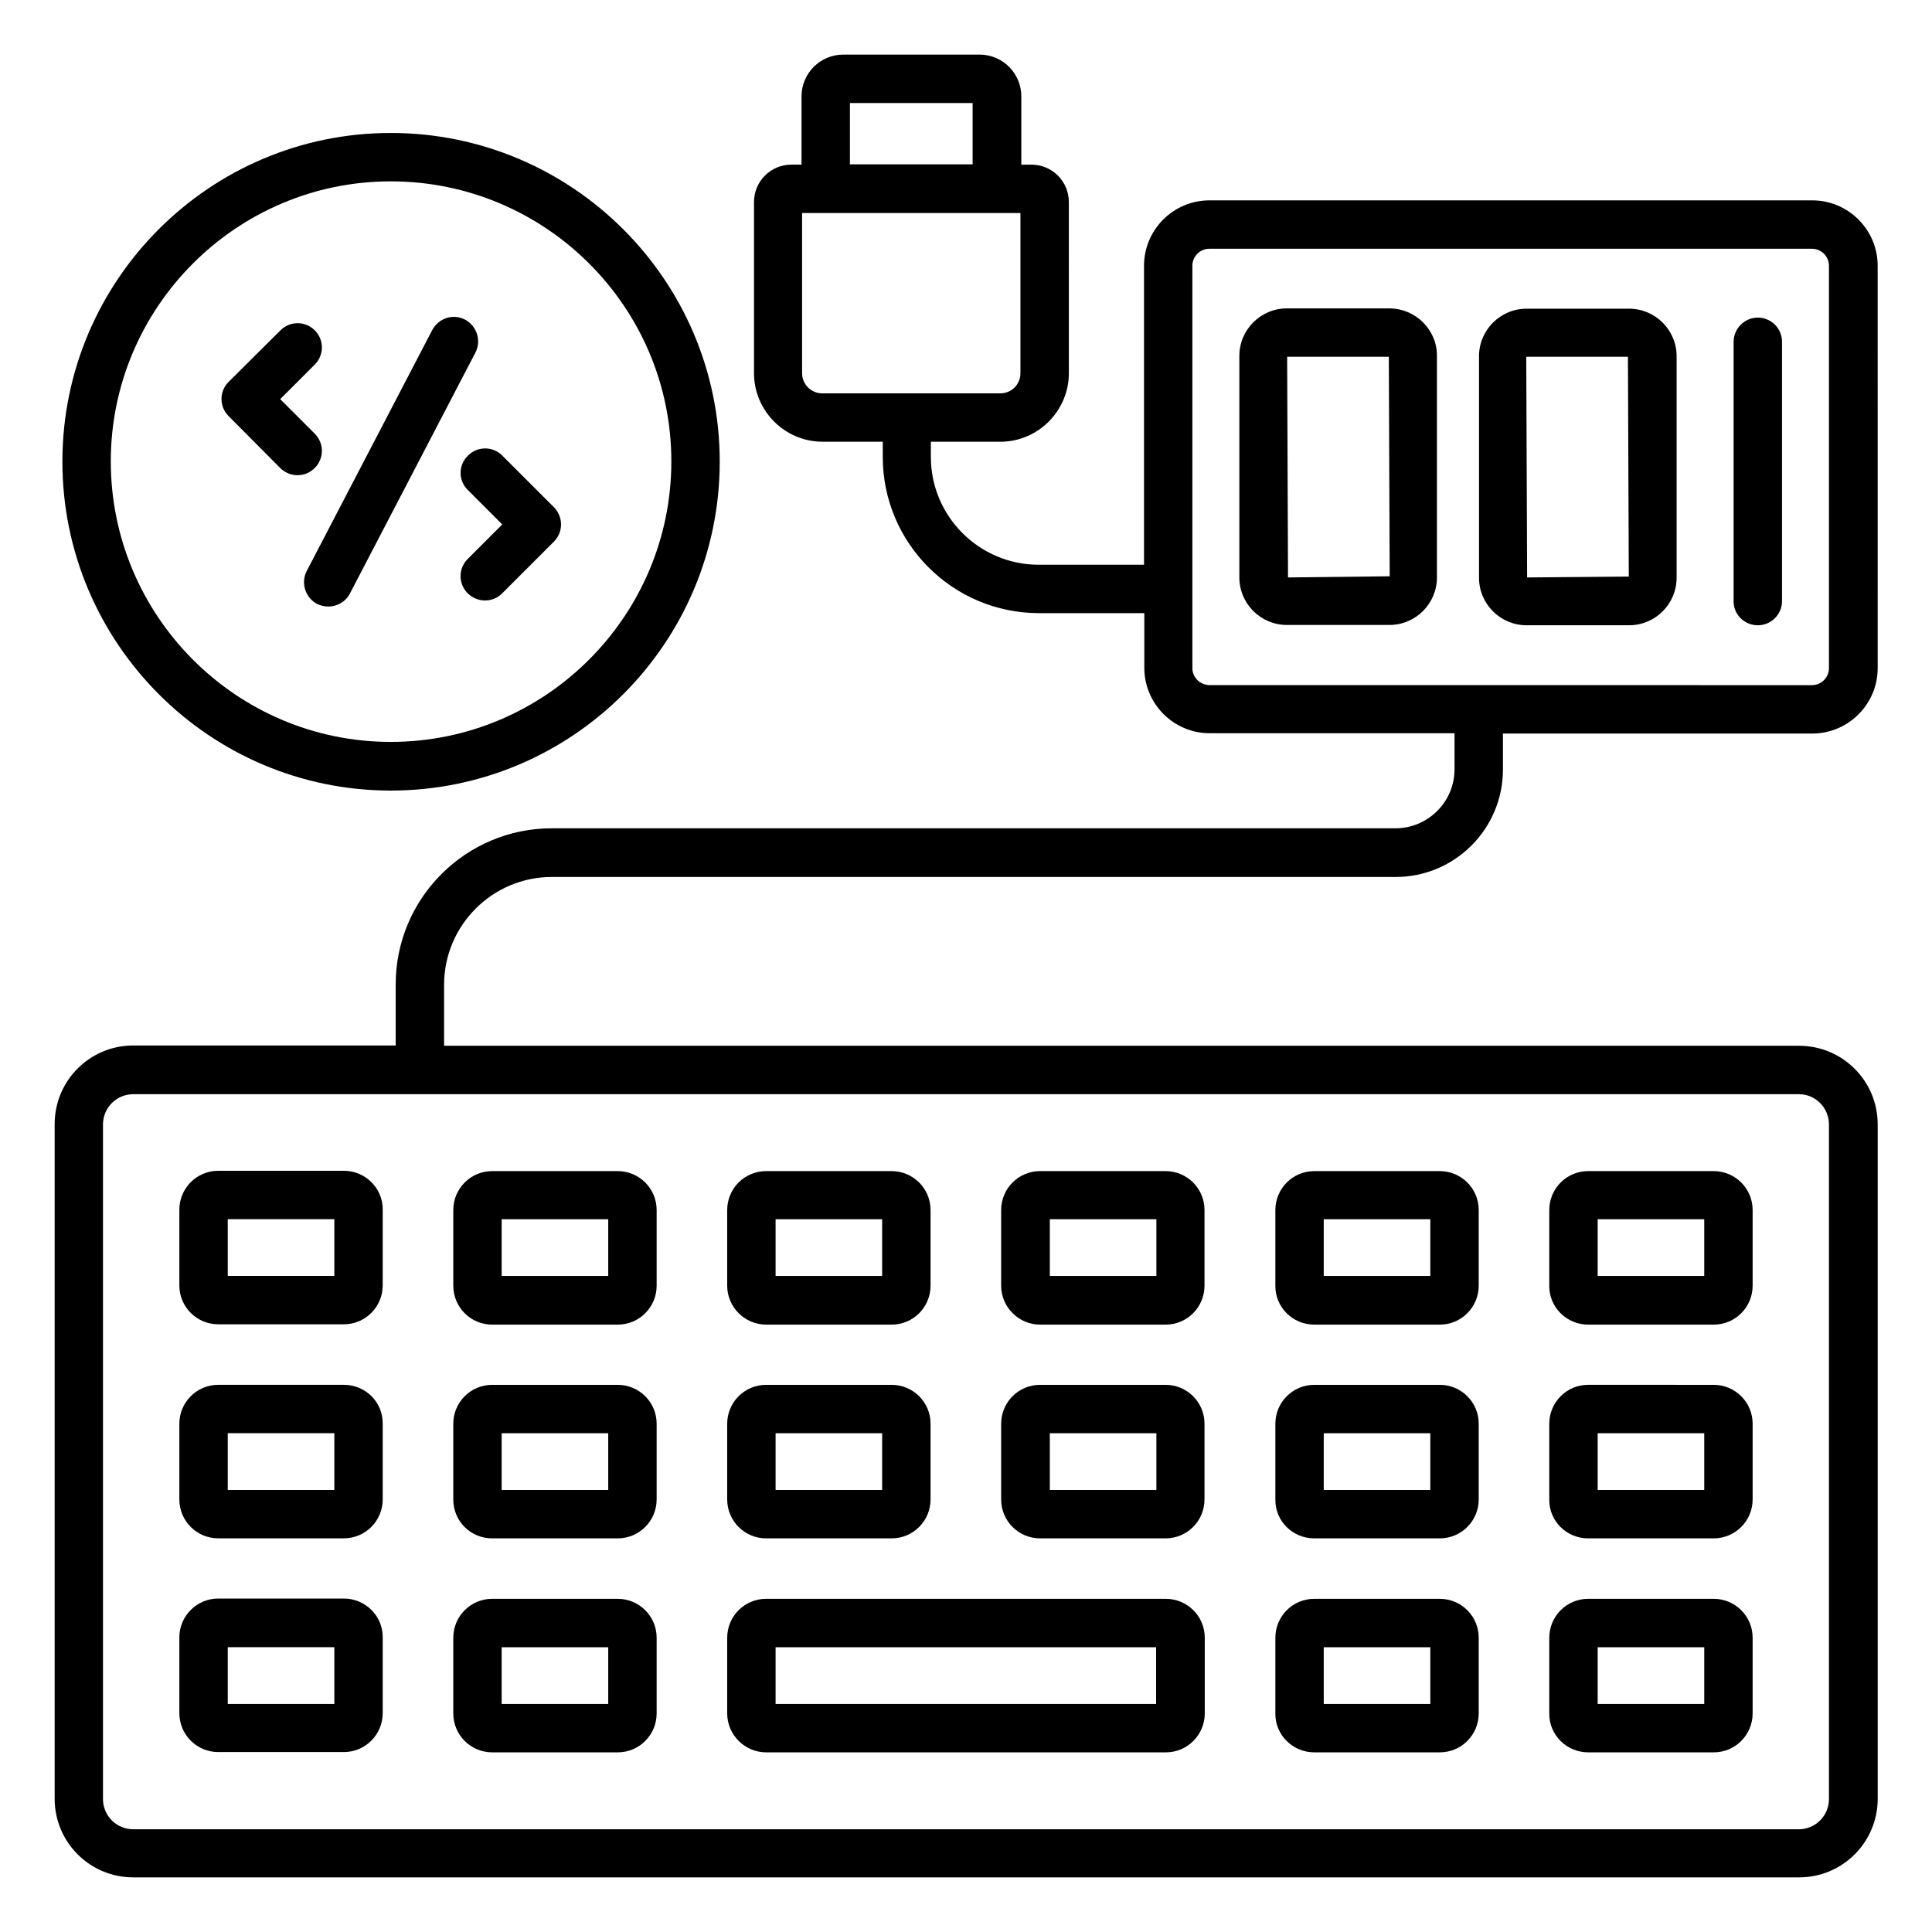
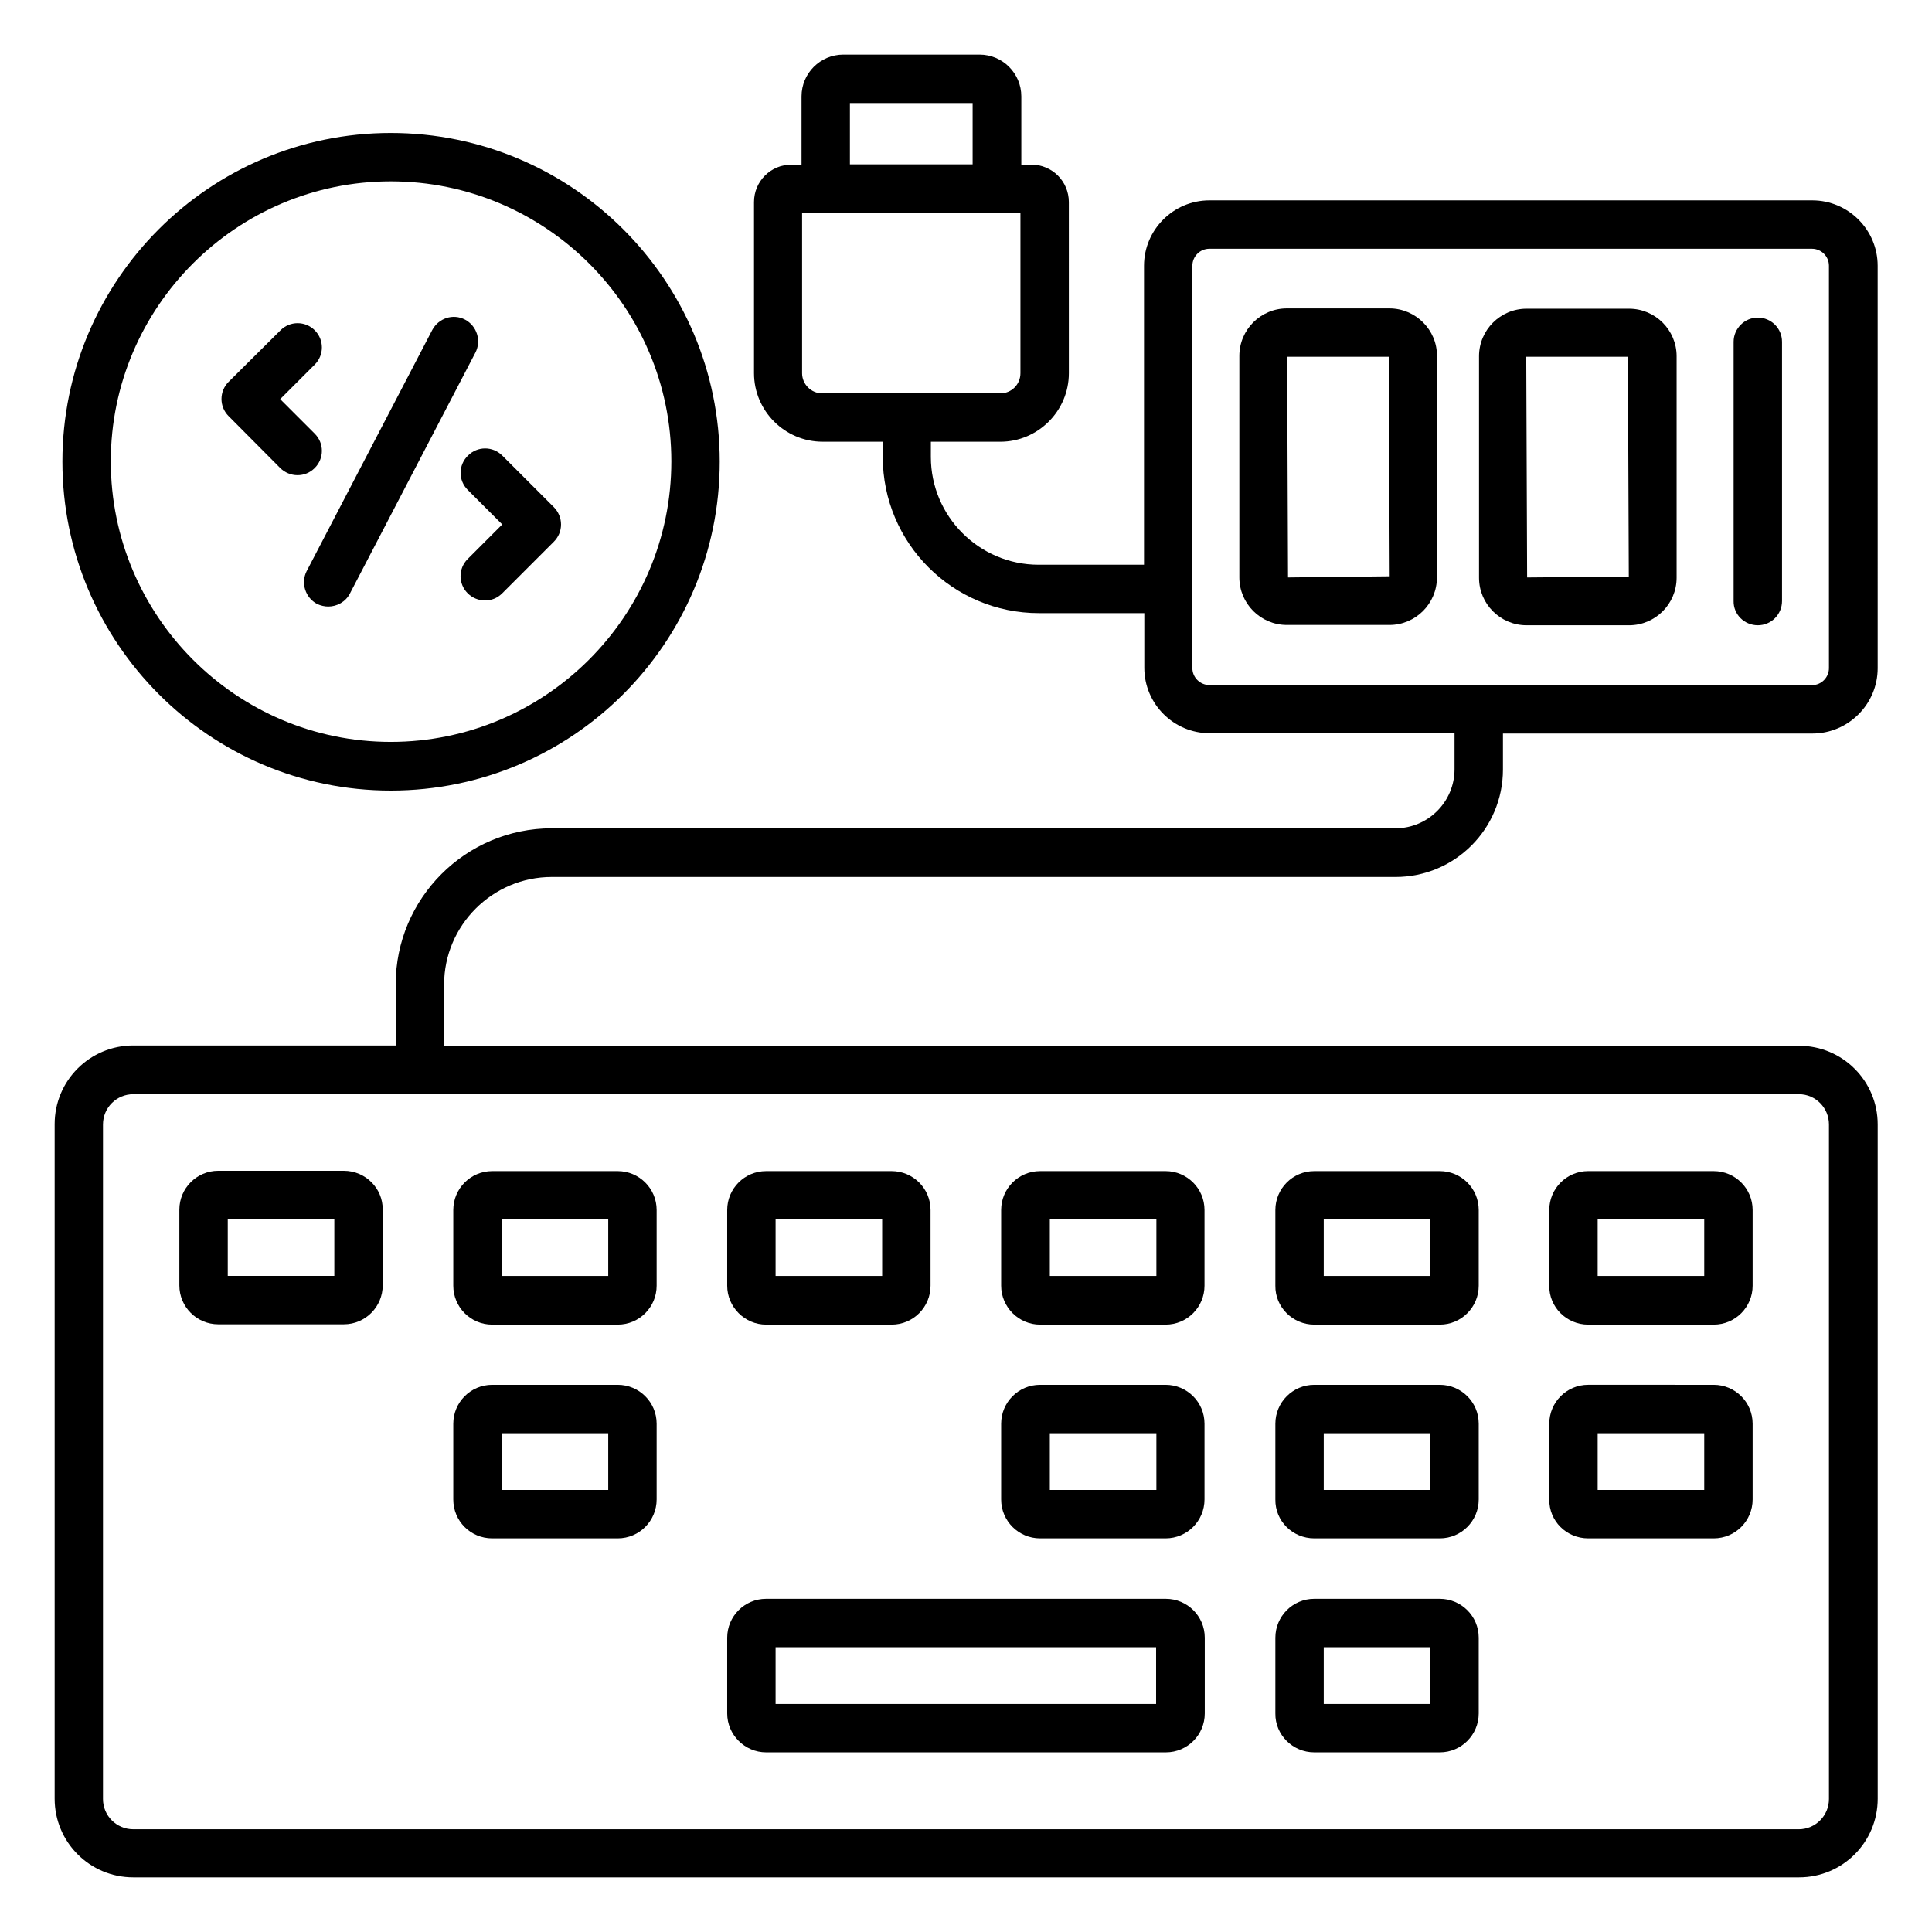
<svg xmlns="http://www.w3.org/2000/svg" fill="#000000" width="800px" height="800px" version="1.1" viewBox="144 144 512 512">
  <g>
    <path d="m235.12 454.27h-33.285c-5.727 0-10.305 4.656-10.305 10.305v20.074c0 5.727 4.656 10.305 10.305 10.305h33.281c5.727 0 10.305-4.656 10.305-10.305v-20.074c0.078-5.648-4.578-10.305-10.301-10.305zm-2.519 27.859h-28.242v-15.039h28.242z" />
    <path d="m274.43 495.04h33.281c5.727 0 10.305-4.656 10.305-10.305v-20.074c0-5.727-4.656-10.305-10.305-10.305h-33.281c-5.727 0-10.305 4.656-10.305 10.305v20.074c-0.004 5.648 4.578 10.305 10.305 10.305zm2.516-27.938h28.242v15.039h-28.242z" />
    <path d="m347.02 495.04h33.281c5.727 0 10.305-4.656 10.305-10.305v-20.074c0-5.727-4.656-10.305-10.305-10.305h-33.281c-5.727 0-10.305 4.656-10.305 10.305v20.074c0 5.648 4.656 10.305 10.305 10.305zm2.519-27.938h28.242v15.039h-28.242z" />
    <path d="m419.62 495.04h33.281c5.727 0 10.305-4.656 10.305-10.305v-20.074c0-5.727-4.656-10.305-10.305-10.305h-33.281c-5.727 0-10.305 4.656-10.305 10.305v20.074c0 5.648 4.656 10.305 10.305 10.305zm2.594-27.938h28.242v15.039h-28.242z" />
    <path d="m492.29 495.04h33.281c5.727 0 10.305-4.656 10.305-10.305v-20.074c0-5.727-4.656-10.305-10.305-10.305h-33.281c-5.727 0-10.305 4.656-10.305 10.305v20.074c-0.078 5.648 4.578 10.305 10.305 10.305zm2.516-27.938h28.242v15.039h-28.242z" />
    <path d="m564.88 495.04h33.281c5.727 0 10.305-4.656 10.305-10.305v-20.074c0-5.727-4.656-10.305-10.305-10.305l-33.281-0.004c-5.727 0-10.305 4.656-10.305 10.305v20.074c-0.078 5.652 4.578 10.309 10.305 10.309zm2.519-27.938h28.242v15.039h-28.242z" />
-     <path d="m235.12 510.99h-33.285c-5.727 0-10.305 4.656-10.305 10.305v20.074c0 5.727 4.656 10.305 10.305 10.305h33.281c5.727 0 10.305-4.656 10.305-10.305v-20.074c0.078-5.723-4.578-10.305-10.301-10.305zm-2.519 27.863h-28.242v-15.039h28.242z" />
    <path d="m274.43 551.68h33.281c5.727 0 10.305-4.656 10.305-10.305v-20.074c0-5.727-4.656-10.305-10.305-10.305h-33.281c-5.727 0-10.305 4.656-10.305 10.305v20.074c-0.004 5.723 4.578 10.305 10.305 10.305zm2.516-27.863h28.242v15.039h-28.242z" />
-     <path d="m347.02 551.68h33.281c5.727 0 10.305-4.656 10.305-10.305v-20.074c0-5.727-4.656-10.305-10.305-10.305h-33.281c-5.727 0-10.305 4.656-10.305 10.305v20.074c0 5.723 4.656 10.305 10.305 10.305zm2.519-27.863h28.242v15.039h-28.242z" />
    <path d="m419.62 551.68h33.281c5.727 0 10.305-4.656 10.305-10.305v-20.074c0-5.727-4.656-10.305-10.305-10.305h-33.281c-5.727 0-10.305 4.656-10.305 10.305v20.074c0 5.723 4.656 10.305 10.305 10.305zm2.594-27.863h28.242v15.039h-28.242z" />
    <path d="m492.29 551.68h33.281c5.727 0 10.305-4.656 10.305-10.305v-20.074c0-5.727-4.656-10.305-10.305-10.305h-33.281c-5.727 0-10.305 4.656-10.305 10.305v20.074c-0.078 5.723 4.578 10.305 10.305 10.305zm2.516-27.863h28.242v15.039h-28.242z" />
    <path d="m564.88 551.68h33.281c5.727 0 10.305-4.656 10.305-10.305v-20.074c0-5.727-4.656-10.305-10.305-10.305l-33.281-0.004c-5.727 0-10.305 4.656-10.305 10.305v20.074c-0.078 5.727 4.578 10.309 10.305 10.309zm2.519-27.863h28.242v15.039h-28.242z" />
-     <path d="m235.12 567.63h-33.285c-5.727 0-10.305 4.656-10.305 10.305v20.074c0 5.727 4.656 10.305 10.305 10.305h33.281c5.727 0 10.305-4.656 10.305-10.305v-20.074c0.078-5.648-4.578-10.305-10.301-10.305zm-2.519 27.938h-28.242v-15.039h28.242z" />
-     <path d="m274.43 608.39h33.281c5.727 0 10.305-4.656 10.305-10.305v-20.074c0-5.727-4.656-10.305-10.305-10.305h-33.281c-5.727 0-10.305 4.656-10.305 10.305v20.074c-0.004 5.648 4.578 10.305 10.305 10.305zm2.516-27.859h28.242v15.039h-28.242z" />
    <path d="m347.02 608.39h105.95c5.727 0 10.305-4.656 10.305-10.305v-20.074c0-5.727-4.656-10.305-10.305-10.305h-105.95c-5.727 0-10.305 4.656-10.305 10.305v20.074c0 5.648 4.656 10.305 10.305 10.305zm2.519-27.859h100.84v15.039l-100.84-0.004z" />
    <path d="m492.29 608.39h33.281c5.727 0 10.305-4.656 10.305-10.305v-20.074c0-5.727-4.656-10.305-10.305-10.305h-33.281c-5.727 0-10.305 4.656-10.305 10.305v20.074c-0.078 5.648 4.578 10.305 10.305 10.305zm2.516-27.859h28.242v15.039h-28.242z" />
-     <path d="m564.88 608.39h33.281c5.727 0 10.305-4.656 10.305-10.305v-20.074c0-5.727-4.656-10.305-10.305-10.305h-33.281c-5.727 0-10.305 4.656-10.305 10.305v20.074c-0.078 5.648 4.578 10.305 10.305 10.305zm2.519-27.859h28.242v15.039h-28.242z" />
    <path d="m290.23 376.41h223.59c15.727 0 28.473-12.746 28.473-28.473v-9.543h81.984c9.543 0 17.328-7.785 17.328-17.328l-0.004-106.64c0-9.543-7.785-17.328-17.328-17.328h-159.77c-9.543 0-17.328 7.785-17.328 17.328v79.234h-27.938c-15.727 0-28.551-12.824-28.551-28.551l0.004-4.043h18.398c10 0 18.168-8.168 18.168-18.168l-0.004-45.344c0-5.496-4.426-9.922-9.922-9.922h-2.672v-18.094c0-6.106-4.961-11.07-11.07-11.07h-36.105c-6.106 0-11.07 4.961-11.07 11.07v18.09h-2.672c-5.496 0-9.922 4.426-9.922 9.922v45.344c0 10 8.168 18.168 18.168 18.168h15.953v4.047c0 22.824 18.551 41.375 41.375 41.375h27.938v14.504c0 9.543 7.785 17.328 17.328 17.328h64.883v9.543c0 8.625-7.023 15.648-15.648 15.648h-223.58c-22.824 0-41.375 18.551-41.375 41.375v16.184l-69.539-0.004c-11.527 0-20.84 9.312-20.84 20.84v178.78c0 11.527 9.312 20.84 20.84 20.84h441.45c11.527 0 20.84-9.312 20.84-20.84l-0.004-178.7c0-11.527-9.312-20.84-20.84-20.84h-359.08v-16.184c0-15.727 12.824-28.551 28.551-28.551zm79.004-205.11h32.52v16.258h-32.52zm-12.672 71.602v-42.441h57.863v42.441c0 2.977-2.367 5.344-5.344 5.344h-47.176c-2.977 0-5.344-2.445-5.344-5.344zm103.43 78.164v-106.64c0-2.441 1.984-4.504 4.504-4.504h159.69c2.441 0 4.504 1.984 4.504 4.504v106.64c0 2.441-1.984 4.504-4.504 4.504l-159.69-0.004c-2.519-0.074-4.504-2.059-4.504-4.504zm168.7 120.92v178.78c0 4.426-3.586 8.016-8.016 8.016l-441.37-0.004c-4.426 0-8.016-3.586-8.016-8.016v-178.77c0-4.426 3.586-8.016 8.016-8.016h441.45c4.348 0 7.938 3.586 7.938 8.016z" />
    <path d="m247.56 353.51c48.09 0 87.176-39.082 87.176-87.176 0-48.016-39.082-87.098-87.176-87.098-48.016 0-87.023 39.082-87.023 87.098 0 48.016 39.008 87.176 87.023 87.176zm0-161.45c40.992 0 74.352 33.281 74.352 74.199 0 40.992-33.359 74.352-74.352 74.352-40.914 0-74.199-33.359-74.199-74.352 0-40.84 33.281-74.199 74.199-74.199z" />
    <path d="m228.02 304.05c0.992 0.457 1.984 0.688 2.977 0.688 2.289 0 4.582-1.223 5.727-3.434l33.281-63.891c1.602-3.129 0.383-7.023-2.75-8.703-3.207-1.68-7.023-0.383-8.703 2.75l-33.281 63.891c-1.602 3.125-0.379 7.019 2.75 8.699z" />
    <path d="m267.94 273.82 9.16 9.16-9.16 9.16c-2.519 2.519-2.519 6.566 0 9.082 1.223 1.223 2.902 1.91 4.582 1.91 1.68 0 3.281-0.609 4.582-1.91l13.664-13.664c1.223-1.223 1.91-2.824 1.91-4.582 0-1.68-0.688-3.359-1.91-4.582l-13.664-13.664c-2.519-2.519-6.566-2.519-9.082 0-2.598 2.527-2.598 6.57-0.082 9.09z" />
    <path d="m218.25 268.02c1.223 1.223 2.902 1.91 4.582 1.91s3.281-0.609 4.582-1.91c2.519-2.519 2.519-6.566 0-9.082l-9.16-9.16 9.16-9.16c2.519-2.519 2.519-6.566 0-9.082-2.519-2.519-6.566-2.519-9.082 0l-13.746 13.66c-2.519 2.519-2.519 6.566 0 9.082z" />
    <path d="m512.21 225.73h-27.176c-6.945 0-12.594 5.648-12.594 12.594v58.703c0 6.945 5.648 12.594 12.594 12.594h27.176c6.945 0 12.594-5.648 12.594-12.594v-58.703c0.078-6.867-5.648-12.594-12.594-12.594zm-26.871 71.297-0.23-58.473h26.945l0.23 58.168z" />
    <path d="m548.55 309.7h27.176c6.945 0 12.594-5.648 12.594-12.594v-58.703c0-6.945-5.648-12.594-12.594-12.594h-27.176c-6.945 0-12.594 5.648-12.594 12.594v58.703c-0.004 6.945 5.644 12.594 12.594 12.594zm26.867-71.07 0.23 58.168-26.945 0.23-0.23-58.473h26.945z" />
    <path d="m609.84 309.7c3.586 0 6.414-2.902 6.414-6.414v-68.703c0-3.586-2.902-6.414-6.414-6.414s-6.414 2.902-6.414 6.414v68.703c-0.074 3.512 2.824 6.414 6.414 6.414z" />
  </g>
</svg>